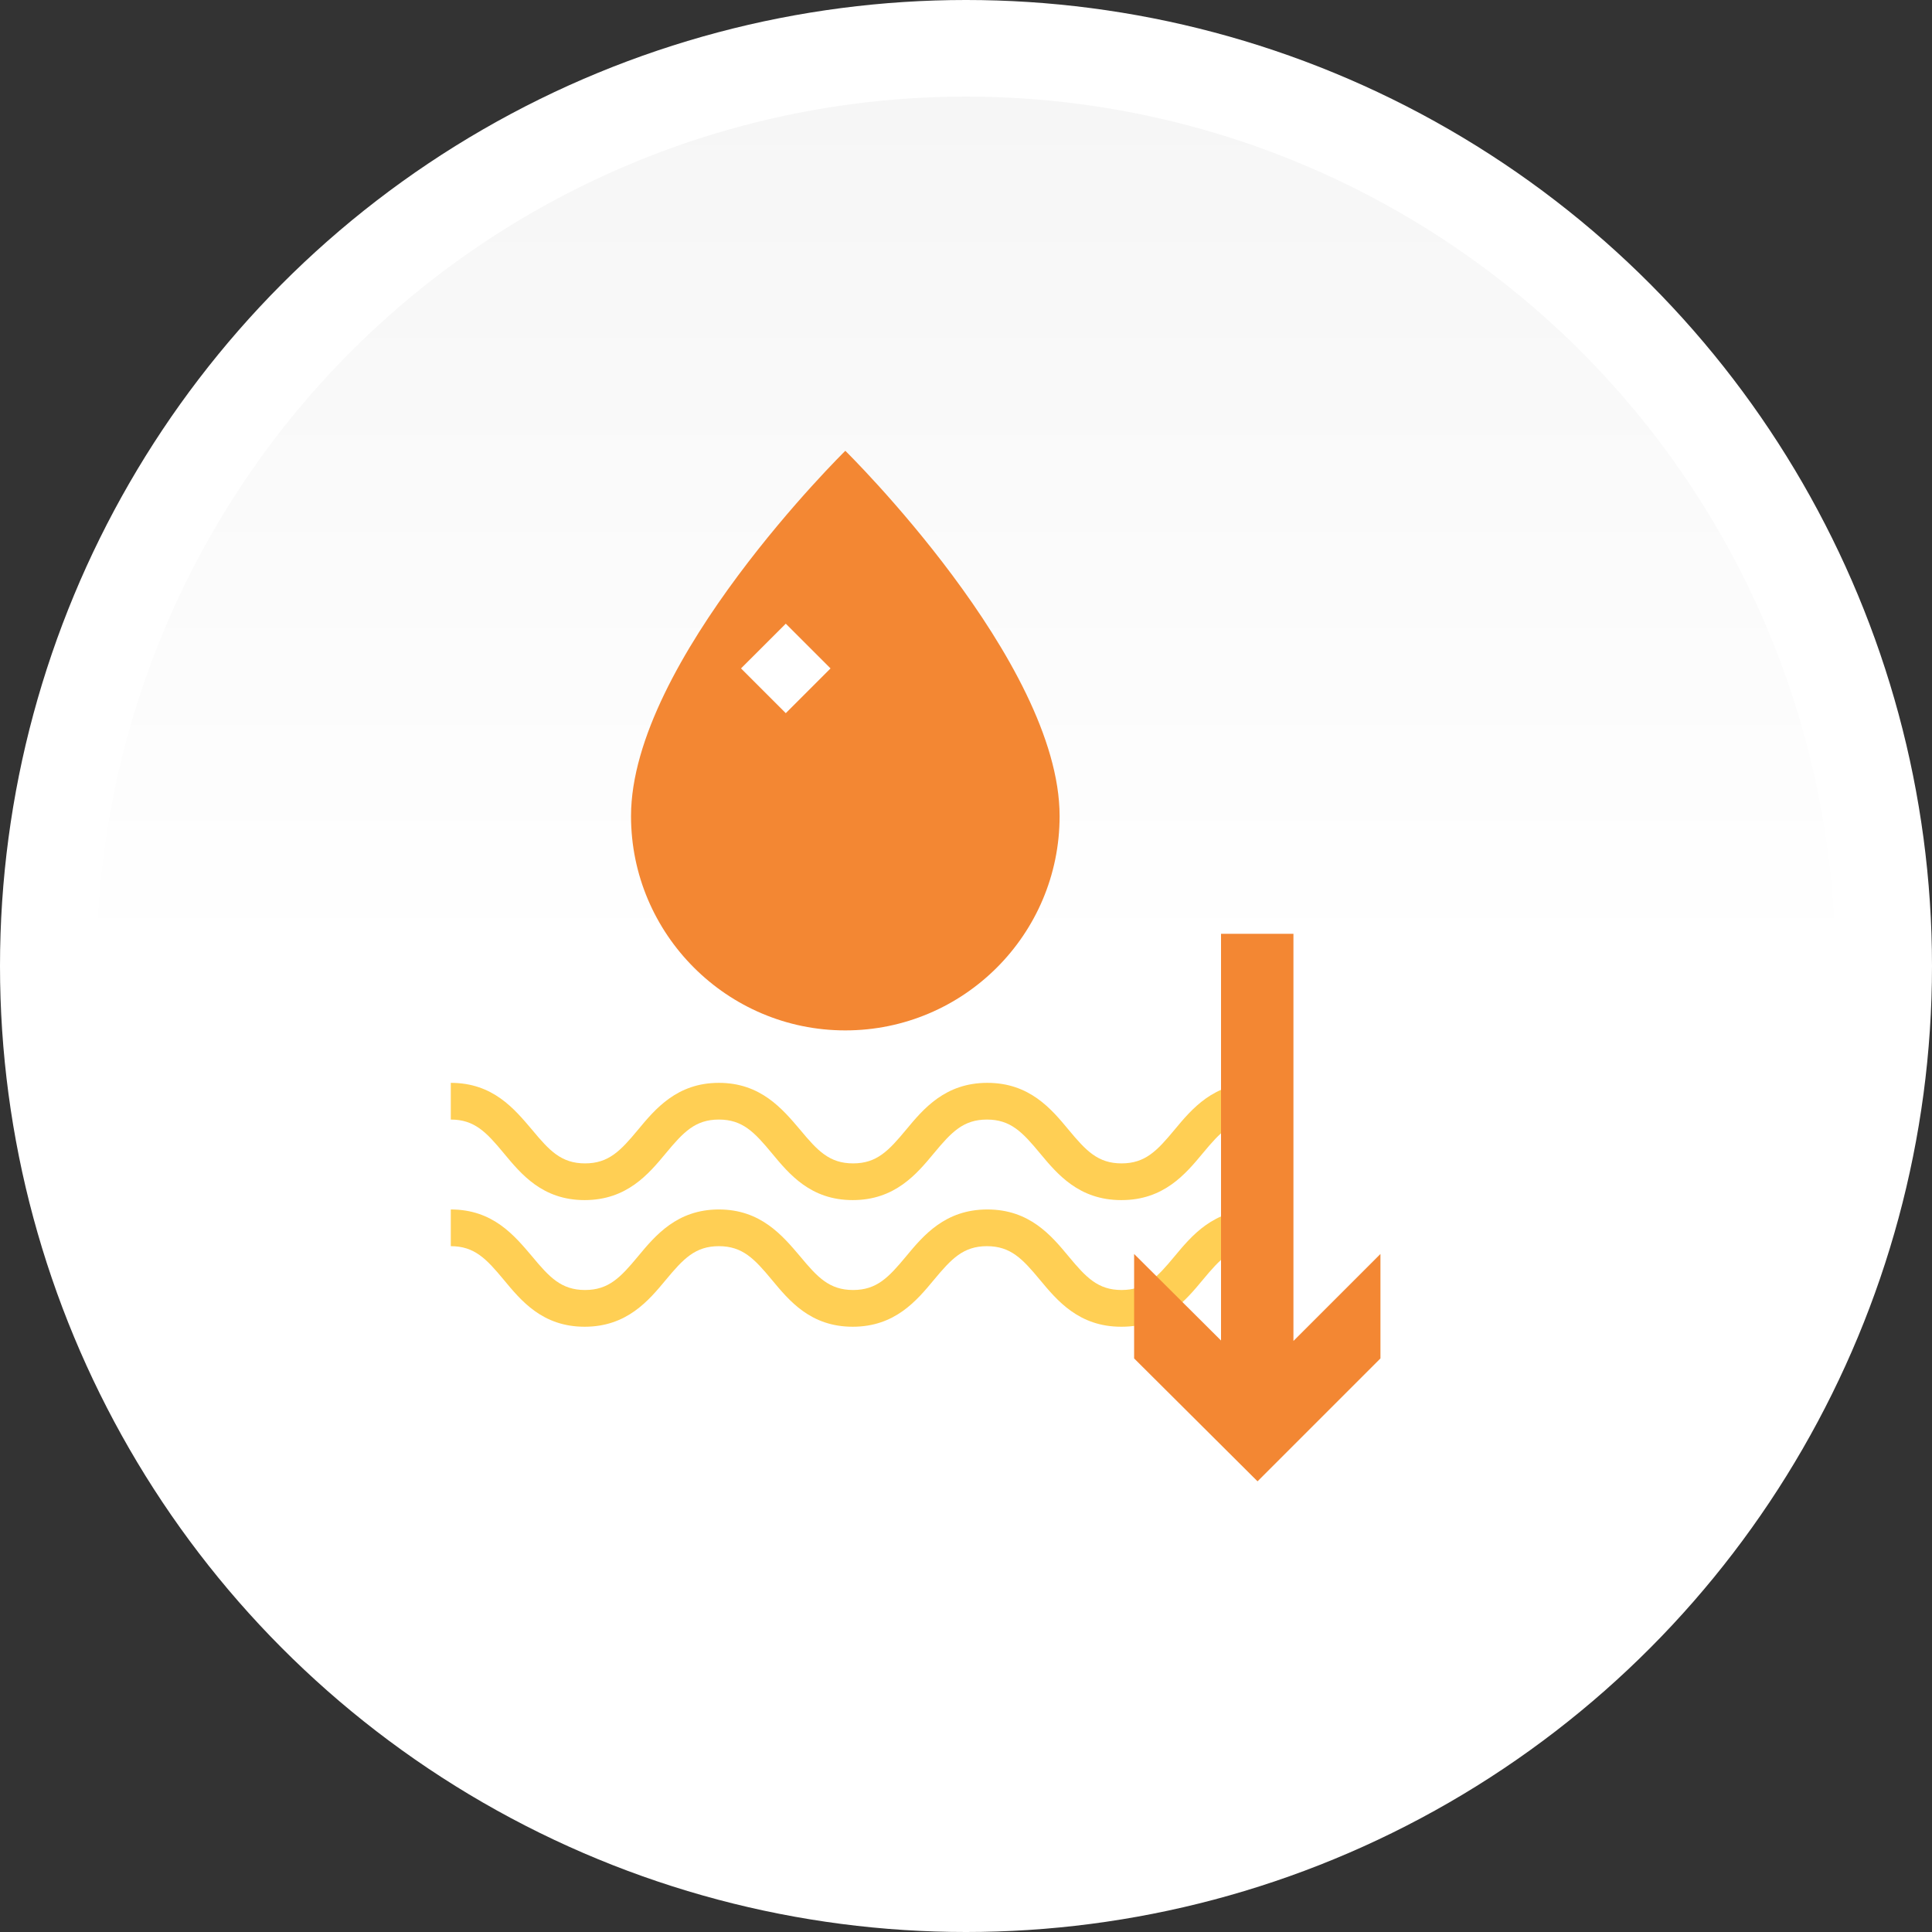
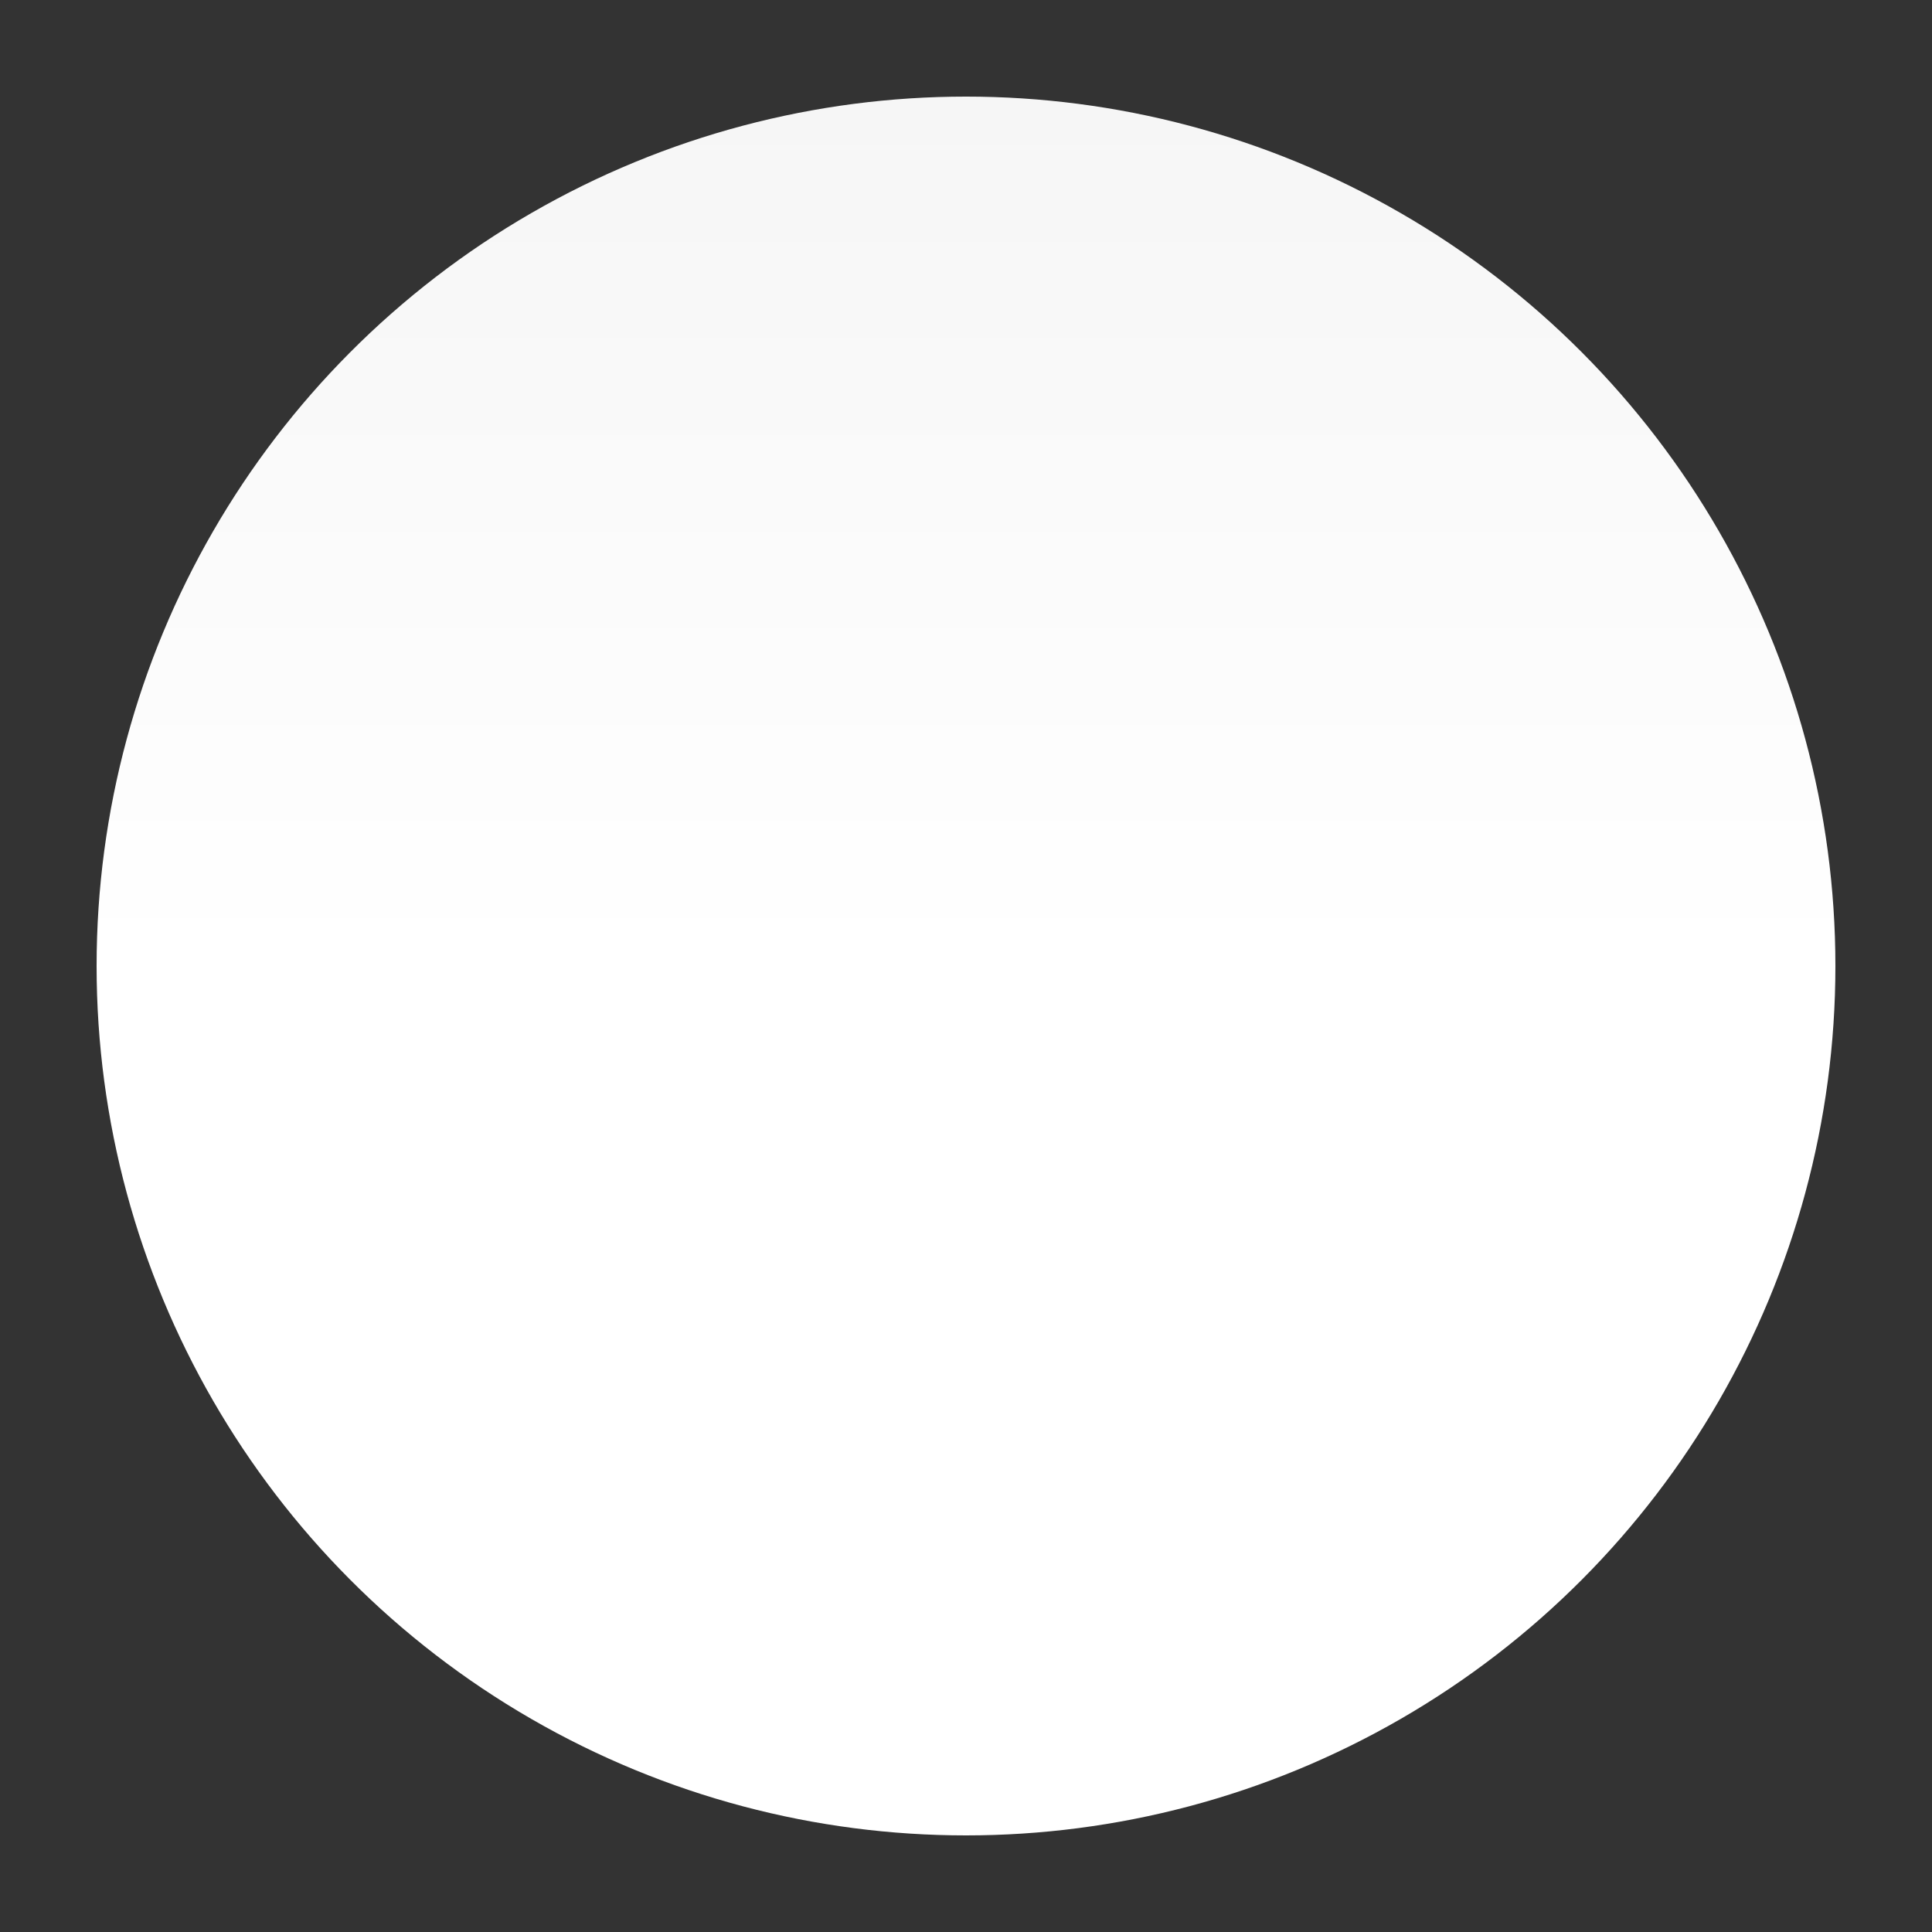
<svg xmlns="http://www.w3.org/2000/svg" width="60" height="60" viewBox="0 0 60 60" fill="none">
  <rect x="0" y="0" width="60" height="60" fill="#333333" stroke="none" />
-   <circle cx="30" cy="30" r="30" fill="white" />
  <circle cx="30" cy="30" r="27" fill="url(#paint0_linear_1843_44515)" />
  <g clip-path="url(#clip0_1843_44515)">
-     <path d="M19.597 25.345C19.597 20.537 26.252 14 26.252 14C26.252 14 32.907 20.537 32.907 25.345C32.907 29.026 29.92 32 26.252 32C22.584 32 19.597 29.013 19.597 25.345Z" fill="#F38733" />
-     <path d="M24.403 19.369L23.013 20.758L24.403 22.148L25.793 20.758L24.403 19.369Z" fill="white" />
+     <path d="M24.403 19.369L23.013 20.758L24.403 22.148L24.403 19.369Z" fill="white" />
    <path d="M34.819 37.27C33.507 37.27 32.833 36.461 32.293 35.811C31.754 35.161 31.386 34.769 30.65 34.769C29.915 34.769 29.547 35.161 29.007 35.811C28.468 36.461 27.794 37.27 26.482 37.27C25.17 37.27 24.508 36.461 23.968 35.811C23.429 35.161 23.061 34.769 22.325 34.769C21.59 34.769 21.222 35.161 20.682 35.811C20.143 36.461 19.468 37.27 18.156 37.27C16.845 37.27 16.182 36.461 15.643 35.811C15.104 35.161 14.736 34.769 14 34.769V33.629C15.312 33.629 15.974 34.438 16.526 35.088C17.065 35.738 17.433 36.13 18.169 36.13C18.904 36.13 19.272 35.738 19.812 35.088C20.351 34.438 21.026 33.629 22.325 33.629C23.625 33.629 24.299 34.438 24.851 35.088C25.39 35.738 25.758 36.13 26.494 36.13C27.23 36.13 27.597 35.738 28.137 35.088C28.676 34.438 29.351 33.629 30.663 33.629C31.974 33.629 32.649 34.438 33.188 35.088C33.728 35.738 34.096 36.13 34.831 36.13C35.567 36.13 35.935 35.738 36.474 35.088C37.014 34.438 37.688 33.629 39 33.629V34.769C38.264 34.769 37.897 35.161 37.357 35.811C36.818 36.461 36.143 37.27 34.831 37.27" fill="#FFCF54" />
-     <path d="M34.819 41.203C33.507 41.203 32.833 40.393 32.293 39.743C31.754 39.094 31.386 38.701 30.65 38.701C29.915 38.701 29.547 39.094 29.007 39.743C28.468 40.393 27.794 41.203 26.482 41.203C25.17 41.203 24.508 40.393 23.968 39.743C23.429 39.094 23.061 38.701 22.325 38.701C21.59 38.701 21.222 39.094 20.682 39.743C20.143 40.393 19.468 41.203 18.156 41.203C16.845 41.203 16.182 40.393 15.643 39.743C15.104 39.094 14.736 38.701 14 38.701V37.561C15.312 37.561 15.974 38.37 16.526 39.02C17.065 39.67 17.433 40.062 18.169 40.062C18.904 40.062 19.272 39.67 19.812 39.02C20.351 38.37 21.026 37.561 22.325 37.561C23.625 37.561 24.299 38.37 24.851 39.02C25.39 39.67 25.758 40.062 26.494 40.062C27.23 40.062 27.597 39.67 28.137 39.02C28.676 38.37 29.351 37.561 30.663 37.561C31.974 37.561 32.649 38.37 33.188 39.02C33.728 39.67 34.096 40.062 34.831 40.062C35.567 40.062 35.935 39.67 36.474 39.02C37.014 38.37 37.688 37.561 39 37.561V38.701C38.264 38.701 37.897 39.094 37.357 39.743C36.818 40.393 36.143 41.203 34.831 41.203" fill="#FFCF54" />
-     <path fill-rule="evenodd" clip-rule="evenodd" d="M37.92 29H40.169V41.645L42.871 38.943V42.187L39.054 46.004L35.221 42.187V38.943L37.92 41.631V29Z" fill="#F38733" />
  </g>
  <defs>
    <linearGradient id="paint0_linear_1843_44515" x1="30" y1="3" x2="30" y2="57" gradientUnits="userSpaceOnUse">
      <stop stop-color="#F6F6F6" />
      <stop offset="0.5" stop-color="white" />
    </linearGradient>
    <clipPath id="clip0_1843_44515">
-       <rect width="32" height="32" fill="white" transform="translate(14 14)" />
-     </clipPath>
+       </clipPath>
  </defs>
</svg>